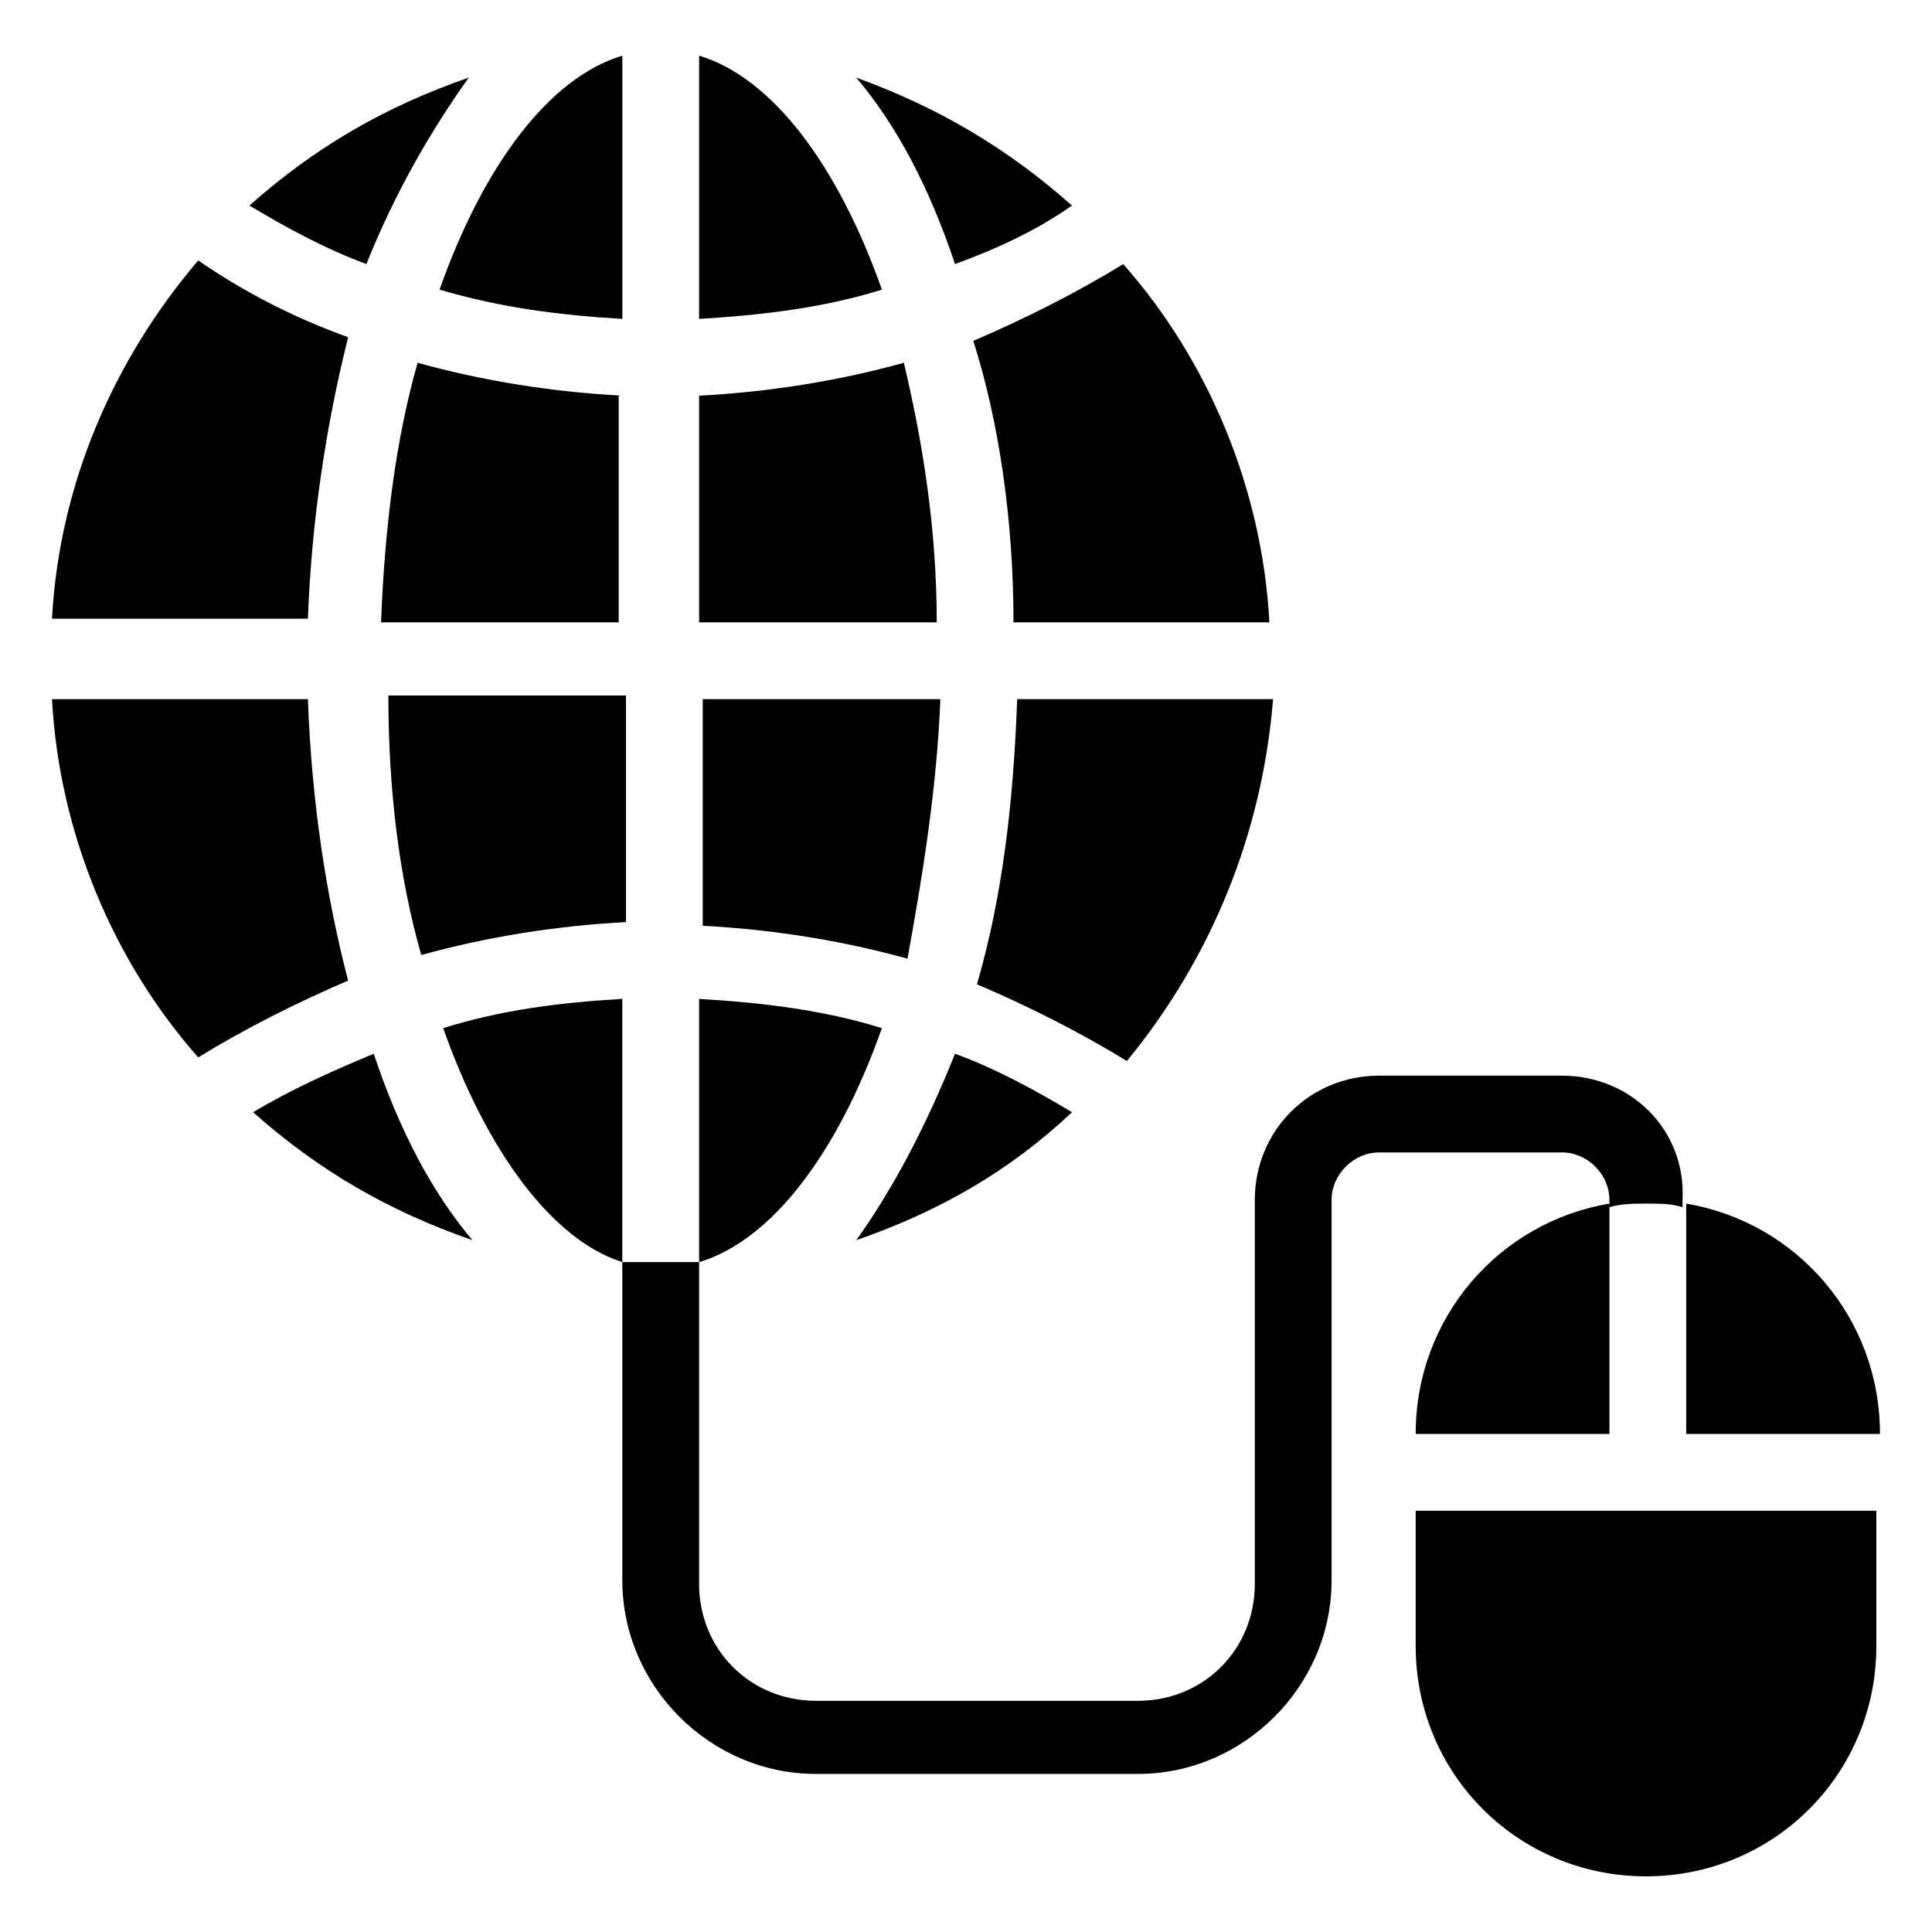
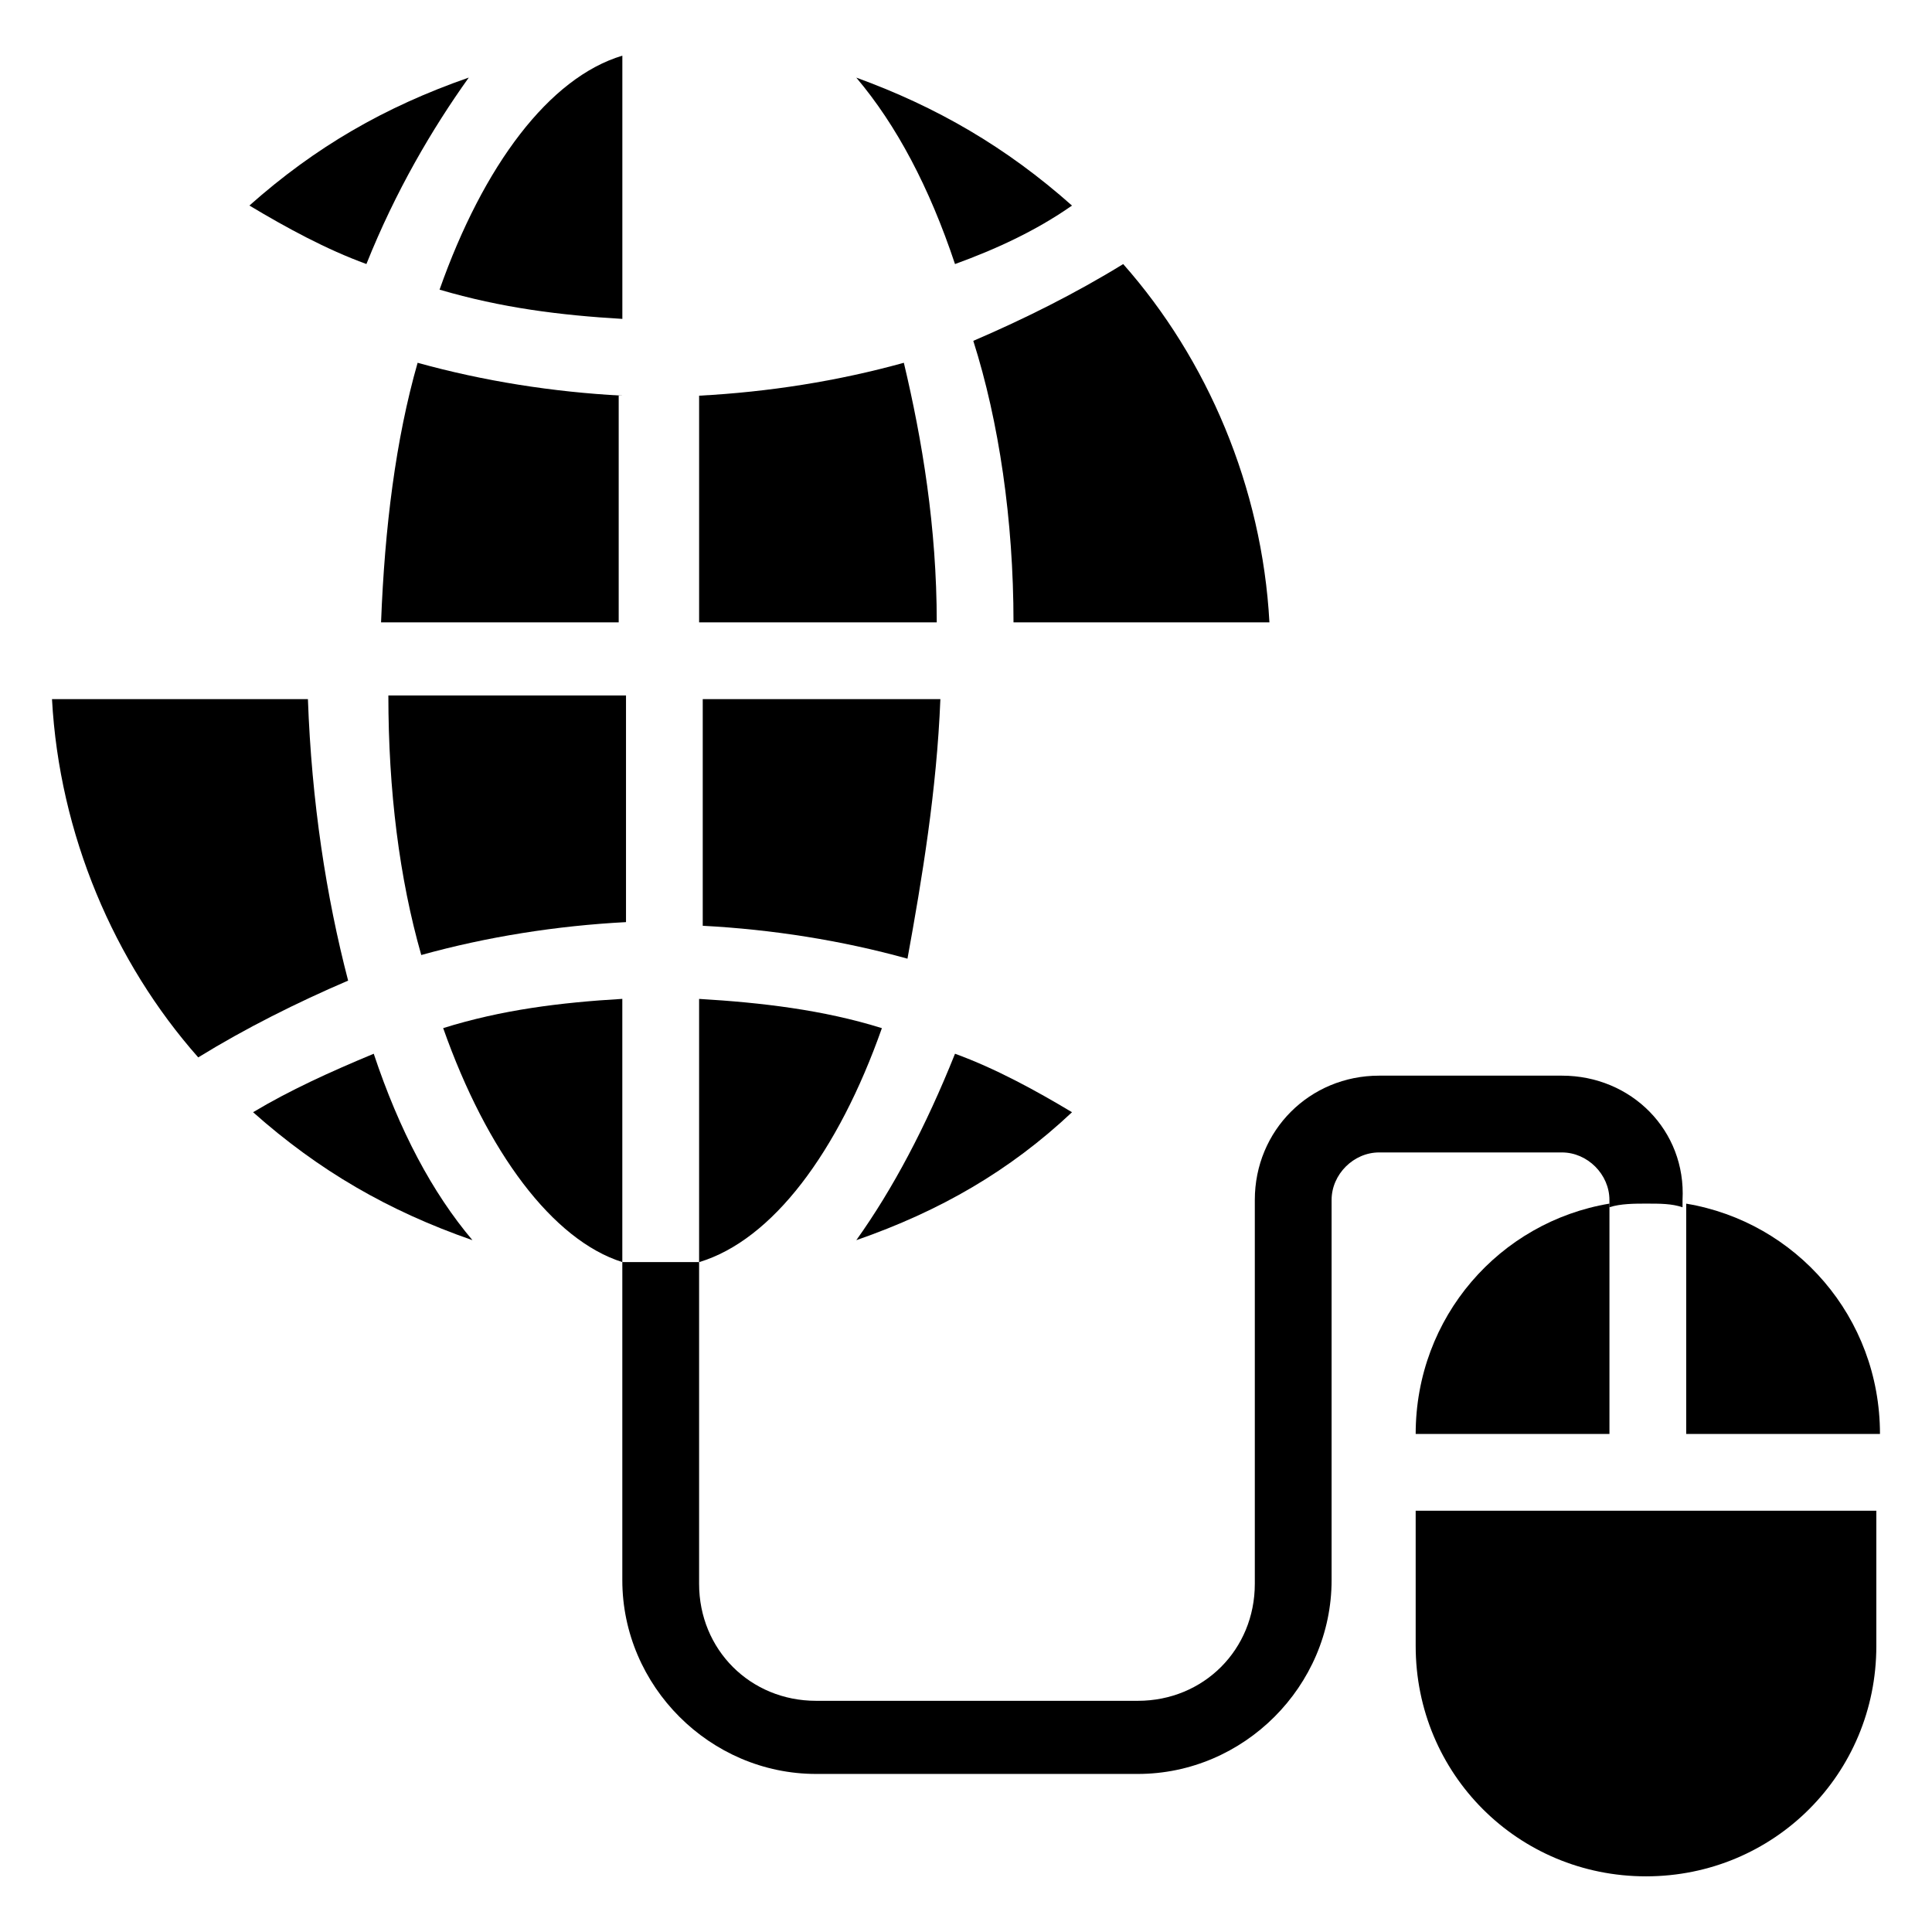
<svg xmlns="http://www.w3.org/2000/svg" fill="#000000" width="800px" height="800px" version="1.1" viewBox="144 144 512 512">
  <g>
    <path d="m519.17 524.01h51.352v-1.938-59.102c-29.066 4.848-51.352 30.035-51.352 61.039z" />
    <path d="m590.86 462.98v59.102 1.938l51.352-0.004c0-31.004-22.285-56.191-51.352-61.035z" />
    <path d="m519.17 580.21c0 33.91 27.129 61.039 61.039 61.039 33.91 0 61.039-27.129 61.039-61.039v-35.848h-122.08z" />
    <path d="m557.92 429.06h-48.441c-18.41 0-32.941 14.531-32.941 32.941v101.73c0 17.441-13.562 31.004-31.004 31.004h-85.262c-17.441 0-31.004-13.562-31.004-31.004v-85.262h-20.348v-69.758c-16.469 0.969-31.973 2.906-47.473 7.75 11.625 32.941 29.066 56.195 47.473 62.008v84.293c0 28.098 23.254 51.352 51.352 51.352h85.262c28.098 0 51.352-23.254 51.352-51.352v-100.76c0-6.781 5.812-12.594 12.594-12.594h48.441c6.781 0 12.594 5.812 12.594 12.594v1.938c2.906-0.969 6.781-0.969 9.688-0.969 3.875 0 6.781 0 9.688 0.969v-1.938c0.973-18.406-13.559-32.941-31.969-32.941z" />
-     <path d="m329.27 158.75v69.758c16.469-0.969 32.941-2.906 48.441-7.75-11.621-32.941-29.062-56.195-48.441-62.008z" />
    <path d="m383.53 240.14c-17.441 4.844-35.848 7.75-54.258 8.719v60.07h62.977c0-25.191-3.875-48.445-8.719-68.789z" />
    <path d="m393.21 329.27h-62.977v60.07c18.41 0.969 36.816 3.875 54.258 8.719 3.875-21.312 7.75-44.566 8.719-68.789z" />
    <path d="m428.09 198.48c-17.441-15.5-35.848-26.16-57.164-33.91 10.656 12.594 19.379 29.066 26.16 49.41 10.66-3.875 21.316-8.719 31.004-15.5z" />
-     <path d="m481.38 329.27h-67.82c-0.969 27.129-3.875 52.32-10.656 75.57 13.562 5.812 27.129 12.594 39.723 20.348 22.285-27.125 35.848-60.066 38.754-95.918z" />
    <path d="m370.93 472.66c22.285-7.75 40.691-18.41 57.164-33.91-9.688-5.812-20.348-11.625-31.004-15.5-7.754 19.375-16.473 35.844-26.16 49.41z" />
    <path d="m412.59 308.93h67.82c-1.938-35.848-16.469-69.758-38.754-94.949-12.594 7.75-26.16 14.531-39.723 20.348 6.781 21.312 10.656 47.473 10.656 74.602z" />
    <path d="m377.71 416.47c-15.5-4.844-31.973-6.781-48.441-7.75v69.758c19.375-5.812 36.816-29.066 48.441-62.008z" />
    <path d="m225.6 329.27h-67.82c1.938 35.848 16.469 69.758 38.754 94.949 12.594-7.75 26.16-14.531 39.723-20.348-5.812-22.281-9.688-47.473-10.656-74.602z" />
    <path d="m308.93 228.51v-69.758c-19.379 5.812-36.816 29.066-48.441 62.008 16.469 4.844 31.969 6.781 48.441 7.75z" />
-     <path d="m236.26 233.36c-13.566-4.848-27.129-11.629-39.727-20.348-22.285 26.16-36.816 59.102-38.754 94.949h67.82c0.969-26.16 4.844-51.352 10.66-74.602z" />
    <path d="m211.07 438.75c17.441 15.5 35.848 26.16 58.133 33.91-10.656-12.594-19.379-29.066-26.16-49.41-11.625 4.84-22.285 9.688-31.973 15.5z" />
    <path d="m308.93 248.86c-18.41-0.969-36.816-3.875-54.258-8.719-5.812 20.348-8.719 43.598-9.688 68.789h62.977v-60.07z" />
    <path d="m255.64 397.09c17.441-4.844 35.848-7.75 54.258-8.719v-60.07h-62.977c0 25.188 2.906 48.441 8.719 68.789z" />
    <path d="m268.23 164.56c-22.285 7.75-40.691 18.41-58.133 33.91 9.688 5.812 20.348 11.625 31.004 15.5 7.75-19.375 17.438-35.844 27.129-49.41z" />
  </g>
</svg>